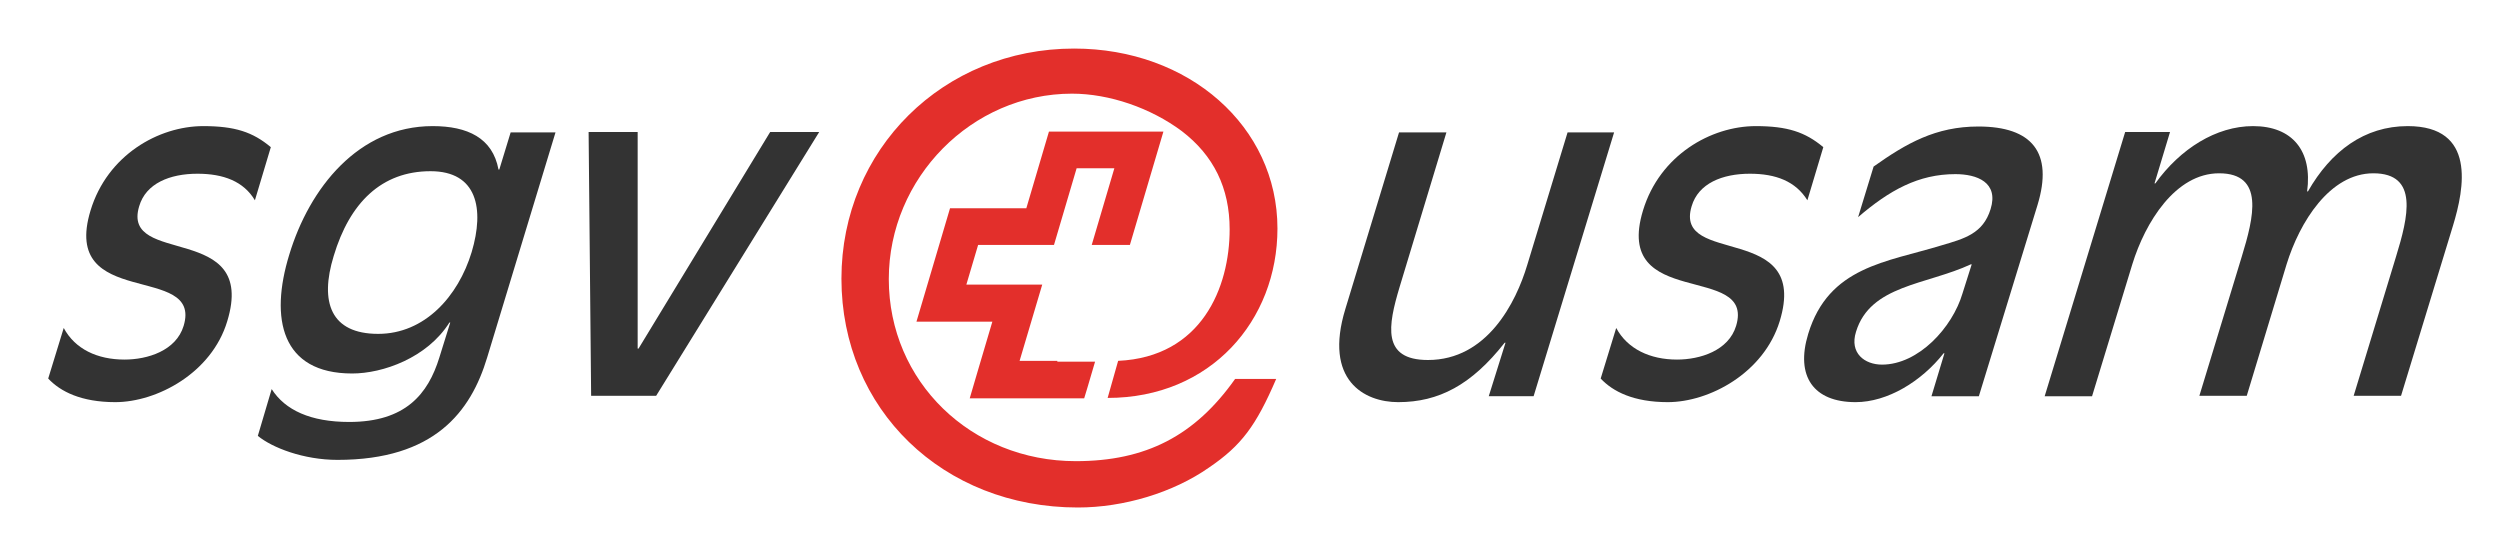
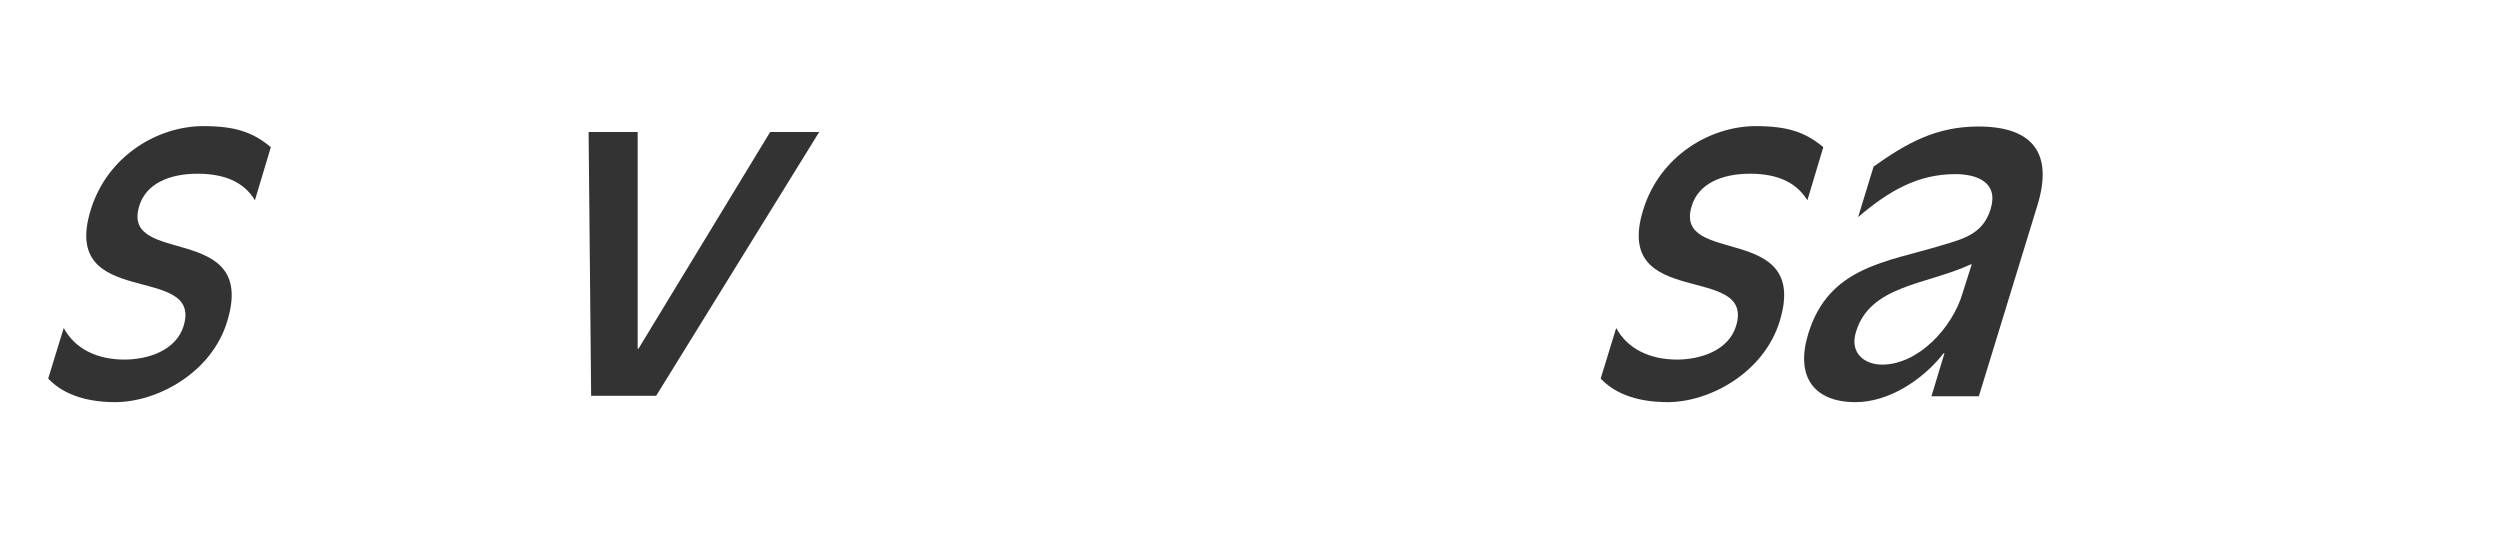
<svg xmlns="http://www.w3.org/2000/svg" width="106" height="23" viewBox="0 0 106 23" fill="none">
-   <path d="M44.831 15.3C44.831 15.3 43.925 15.3 43.231 15.3C43.516 14.335 44.191 12.066 44.191 12.066C44.191 12.066 41.916 12.066 40.974 12.066C41.187 11.351 41.329 10.868 41.472 10.386C42.254 10.386 44.689 10.386 44.689 10.386C44.689 10.386 45.418 7.902 45.649 7.134C46.129 7.134 46.556 7.134 47.249 7.134C46.964 8.099 46.289 10.386 46.289 10.386H47.907C48.191 9.421 49.329 5.579 49.329 5.579H48.28H44.476C44.476 5.579 43.747 8.063 43.516 8.831C42.734 8.831 40.281 8.831 40.281 8.831L38.858 13.638C38.858 13.638 41.134 13.638 42.076 13.638C41.792 14.585 41.116 16.89 41.116 16.89H45.969C45.969 16.89 46.2 16.14 46.431 15.336H44.831V15.3Z" fill="#E32F2B" />
-   <path d="M46.964 16.872C51.337 16.872 54.164 13.584 54.164 9.689C54.164 5.364 50.413 2.059 45.542 2.059C39.996 2.059 35.677 6.329 35.677 11.815C35.677 17.355 39.978 21.518 45.702 21.518C47.64 21.518 49.737 20.893 51.266 19.821C52.635 18.891 53.257 18.052 54.11 16.068H52.368C50.662 18.48 48.582 19.553 45.614 19.553C41.169 19.553 37.685 16.175 37.685 11.833C37.685 7.544 41.205 3.971 45.453 3.971C47.036 3.971 48.795 4.578 50.111 5.561C51.462 6.597 52.137 7.973 52.137 9.725C52.137 12.191 50.946 15.139 47.409 15.3L46.964 16.872Z" fill="#E32F2B" />
-   <path d="M63.834 14.531H63.798C62.394 16.318 61.008 17.051 59.283 17.051C57.843 17.051 56.119 16.121 57.043 13.101L59.319 5.614H61.328L59.337 12.19C58.857 13.798 58.572 15.264 60.545 15.264C63.052 15.264 64.278 12.833 64.758 11.225L66.465 5.614H68.438L65.025 16.8H63.123L63.834 14.531Z" fill="#333333" />
  <path d="M76.633 8.492C76.135 7.688 75.299 7.366 74.197 7.366C73.024 7.366 72.011 7.777 71.726 8.742C70.944 11.315 76.757 9.385 75.459 13.62C74.784 15.818 72.473 17.051 70.713 17.051C69.273 17.051 68.385 16.604 67.869 16.05L68.527 13.906C69.007 14.8 69.967 15.246 71.104 15.246C72.082 15.246 73.291 14.871 73.611 13.817C74.428 11.118 68.367 13.173 69.664 8.921C70.375 6.58 72.544 5.347 74.446 5.347C75.779 5.347 76.544 5.597 77.308 6.24L76.633 8.492Z" fill="#333333" />
  <path d="M83.903 16.801H81.894L82.445 14.978H82.41C81.468 16.175 80.028 17.051 78.677 17.051C76.899 17.051 76.117 15.961 76.668 14.156C77.539 11.297 79.992 11.118 82.321 10.403C83.299 10.117 84.081 9.903 84.401 8.867C84.756 7.723 83.814 7.383 82.908 7.383C81.343 7.383 80.117 8.063 78.784 9.206L79.441 7.062C80.828 6.079 82.072 5.364 83.885 5.364C86.161 5.364 87.067 6.472 86.392 8.688L83.903 16.801ZM83.601 11.207H83.565C81.681 12.083 79.299 12.083 78.695 14.067C78.41 14.978 79.068 15.46 79.797 15.46C81.343 15.46 82.783 13.888 83.21 12.441L83.601 11.207Z" fill="#333333" />
-   <path d="M90.107 5.597H92.009L91.351 7.777H91.387C92.436 6.312 93.964 5.347 95.529 5.347C97.2 5.347 98.053 6.401 97.822 8.116H97.857C98.835 6.401 100.257 5.347 102.088 5.347C105.003 5.347 104.488 7.991 104.008 9.564L101.804 16.783H99.795L101.59 10.886C102.106 9.206 102.568 7.348 100.63 7.348C98.782 7.348 97.502 9.421 96.951 11.208L95.262 16.783H93.253L95.049 10.886C95.564 9.206 96.026 7.348 94.089 7.348C92.24 7.348 90.96 9.421 90.409 11.208L88.703 16.801H86.694L90.107 5.597Z" fill="#333333" />
  <path d="M10.808 8.492C10.328 7.688 9.475 7.366 8.372 7.366C7.199 7.366 6.186 7.777 5.902 8.742C5.119 11.315 10.932 9.385 9.635 13.62C8.977 15.818 6.648 17.051 4.888 17.051C3.449 17.051 2.56 16.604 2.044 16.05L2.702 13.906C3.182 14.8 4.124 15.246 5.279 15.246C6.257 15.246 7.466 14.871 7.786 13.817C8.604 11.118 2.542 13.173 3.84 8.921C4.551 6.58 6.719 5.347 8.621 5.347C9.955 5.347 10.719 5.597 11.483 6.24L10.808 8.492Z" fill="#333333" />
-   <path d="M11.519 16.497C12.088 17.391 13.172 17.891 14.807 17.891C17.189 17.891 18.149 16.712 18.629 15.157L19.091 13.674H19.056C18.114 15.175 16.23 15.836 14.932 15.836C11.928 15.836 11.43 13.513 12.265 10.797C13.119 7.973 15.198 5.347 18.345 5.347C19.82 5.347 20.887 5.847 21.136 7.187H21.171L21.651 5.615H23.553L20.656 15.157C19.962 17.462 18.416 19.499 14.31 19.499C12.87 19.499 11.537 18.981 10.932 18.481L11.519 16.497ZM18.256 7.259C16.176 7.259 14.825 8.599 14.15 10.85C13.545 12.816 14.025 14.156 16.034 14.156C18.007 14.156 19.429 12.566 19.998 10.69C20.549 8.849 20.229 7.259 18.256 7.259Z" fill="#333333" />
  <path d="M24.957 5.597H27.037V14.781H27.073L32.655 5.597H34.734L27.82 16.783H25.064L24.957 5.597Z" fill="#333333" />
</svg>